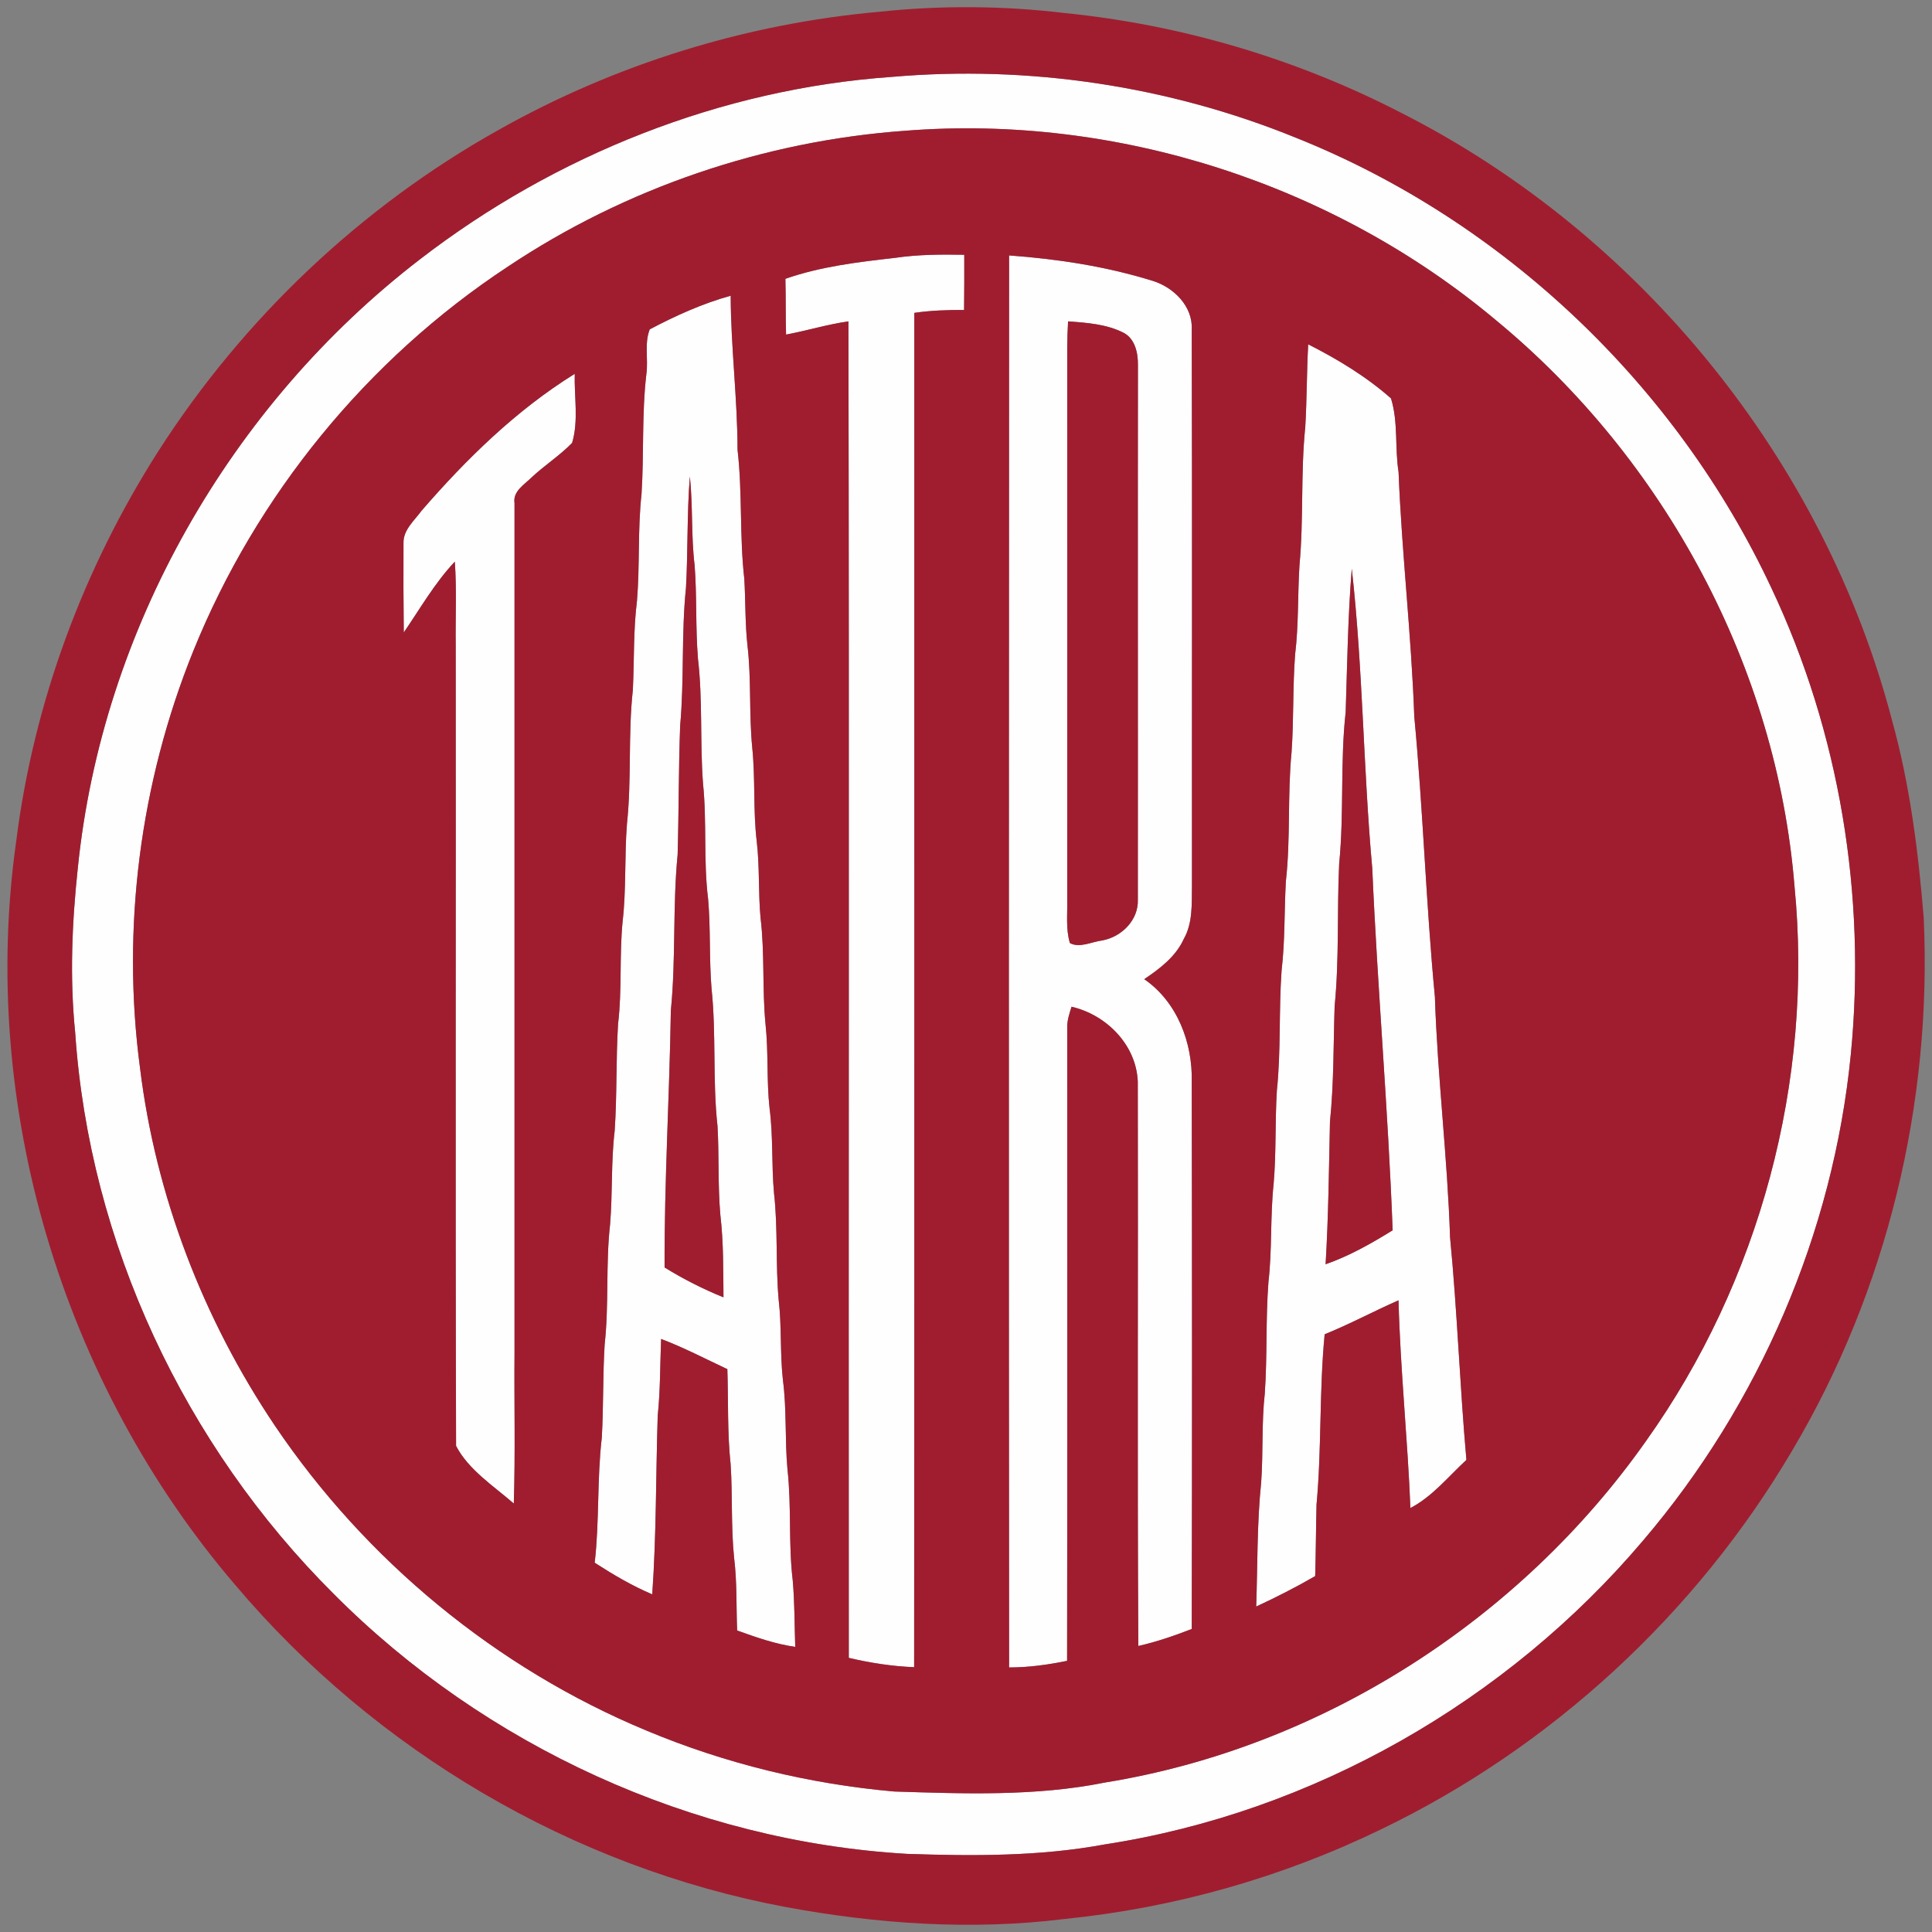
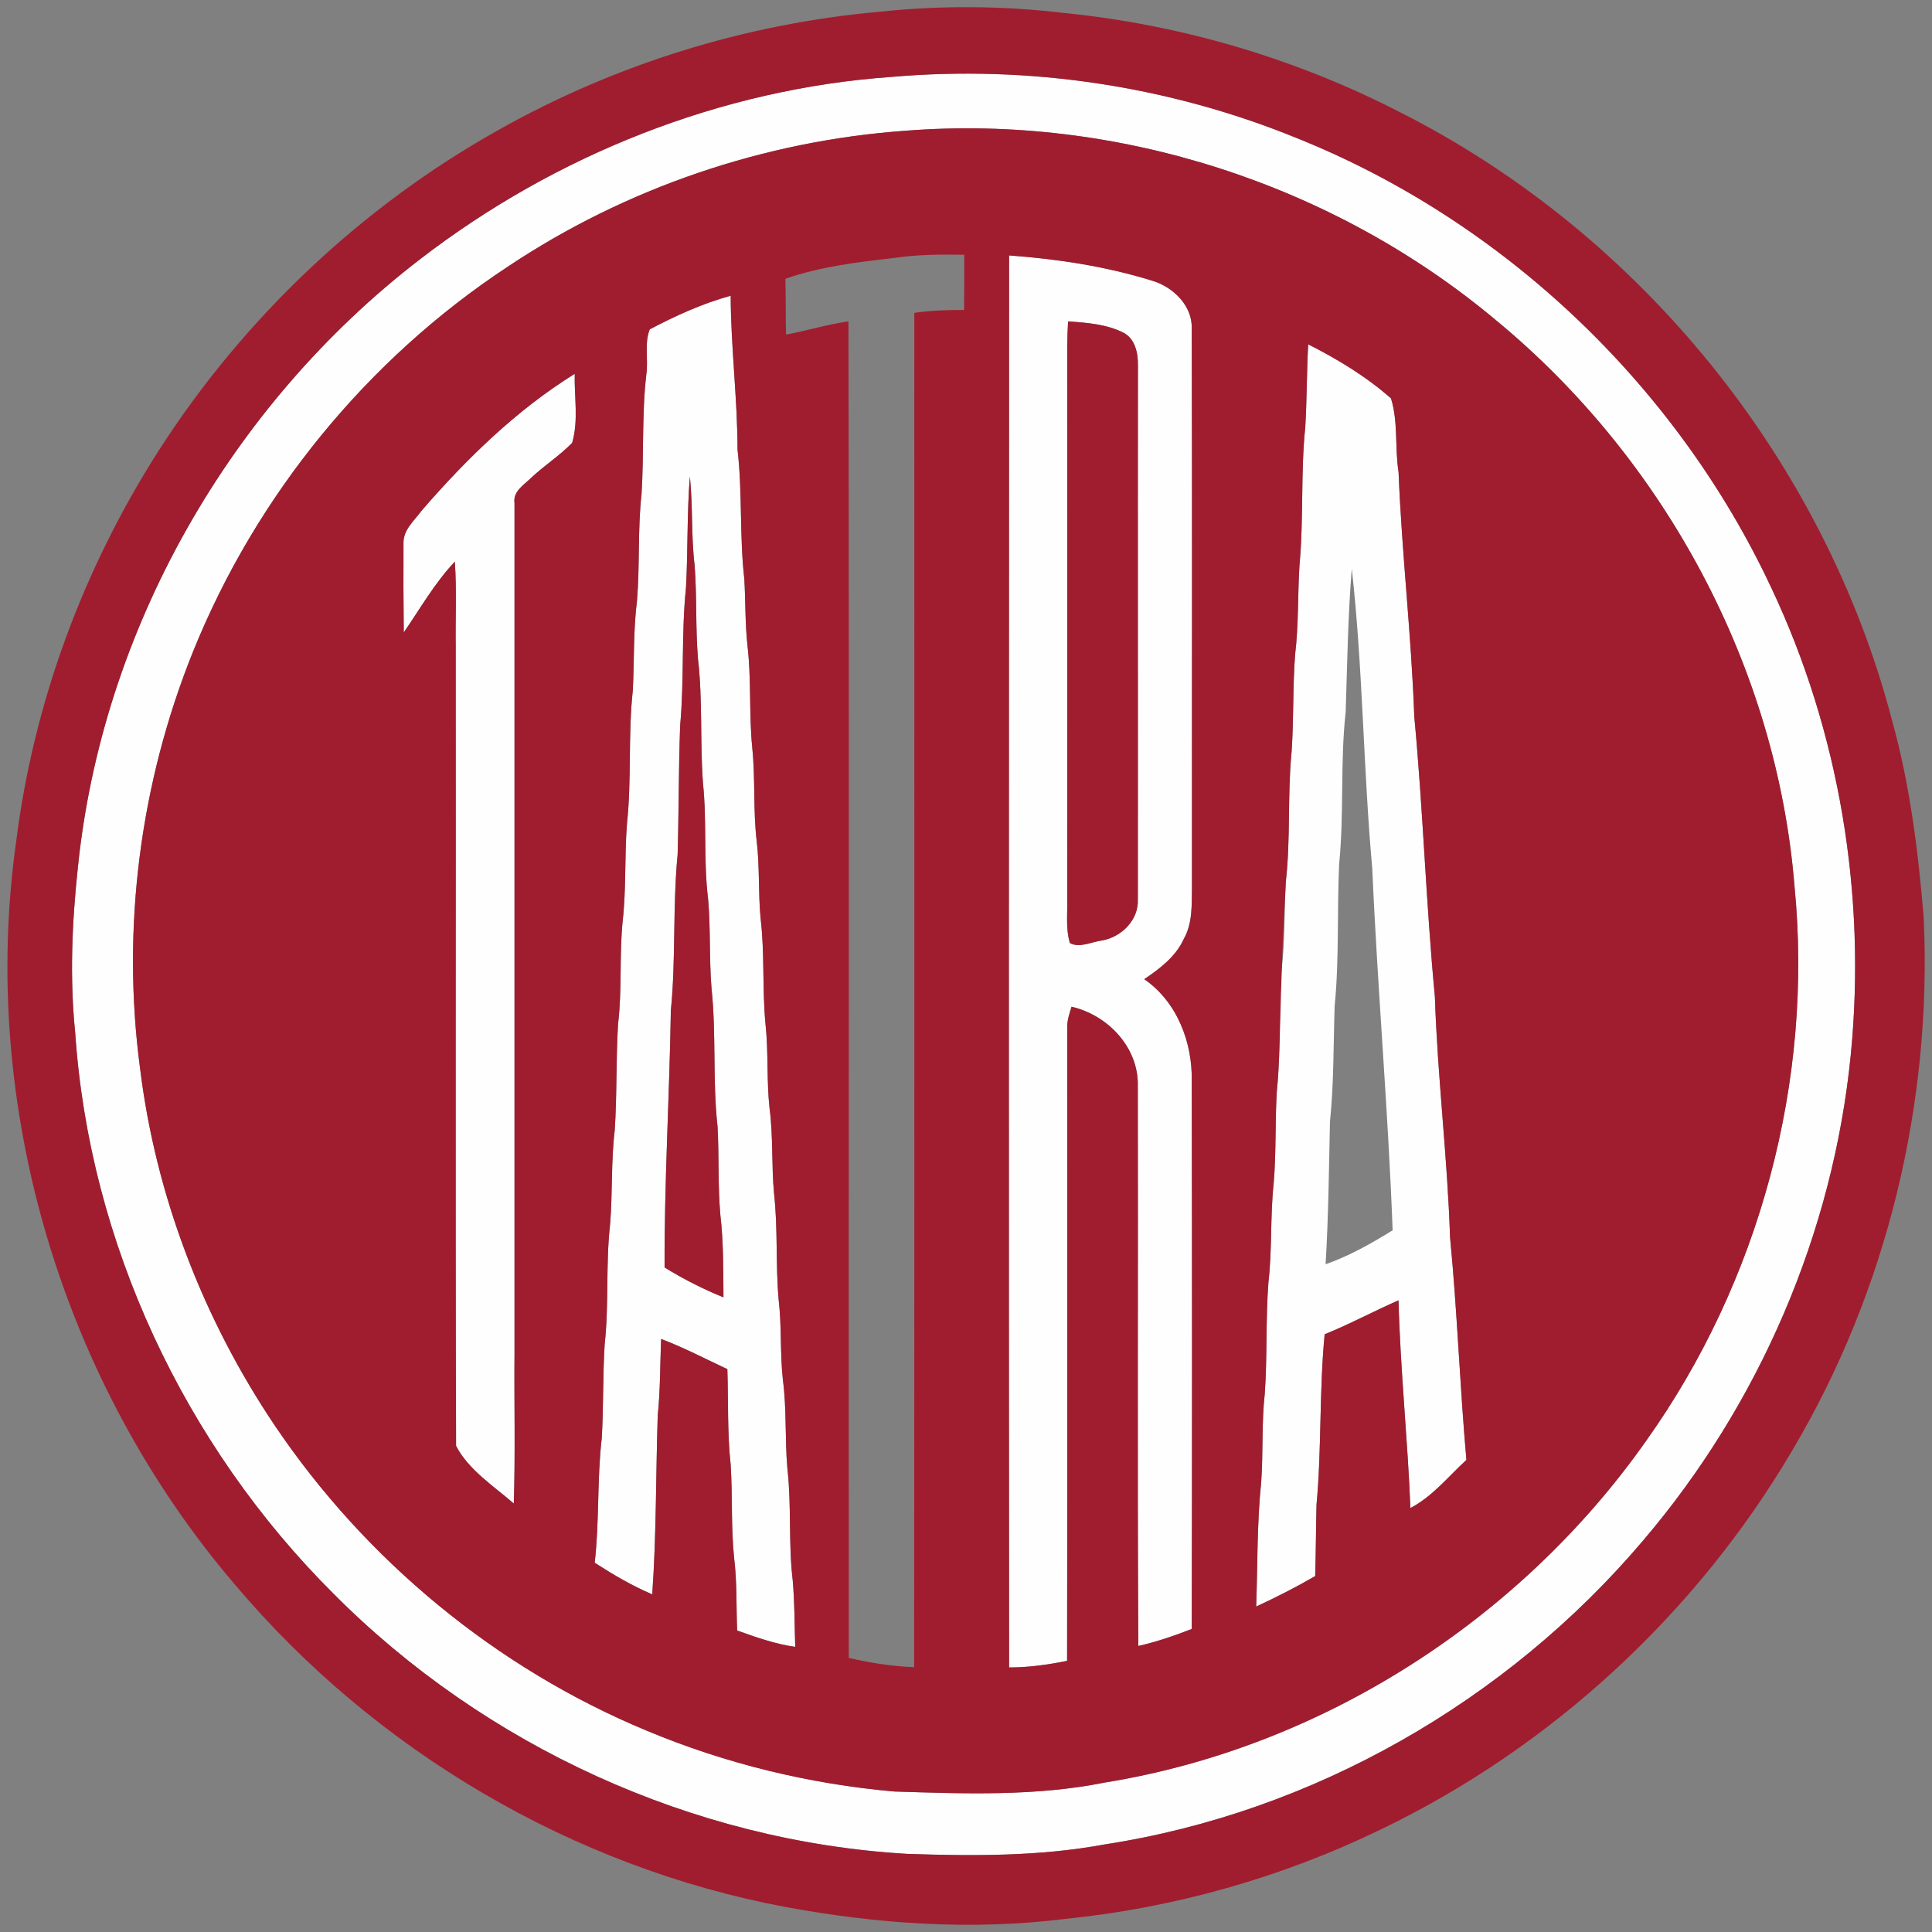
<svg xmlns="http://www.w3.org/2000/svg" width="434pt" height="434pt" viewBox="0 0 434 434" version="1.1">
  <rect x="0" y="0" width="434" height="434" fill="#808080" stroke="none" />
  <g id="#fefefeff">
    <path fill="#fefefe" opacity="1.00" d=" M 200.35 17.27 C 231.11 14.60 262.51 19.29 291.11 30.94 C 337.77 49.59 376.63 86.58 397.91 132.06 C 413.26 164.55 419.27 201.18 415.76 236.90 C 411.82 276.92 395.18 315.50 369.09 346.08 C 338.54 382.15 294.94 407.14 248.15 414.33 C 233.53 417.04 218.57 416.95 203.76 416.45 C 155.59 413.63 108.94 392.22 74.95 358.04 C 41.46 324.70 20.07 279.18 16.89 231.95 C 15.64 219.65 16.17 207.25 17.48 194.98 C 22.91 141.44 51.72 91.03 94.30 58.28 C 124.71 34.81 161.97 19.96 200.35 17.27 M 203.39 29.37 C 171.62 31.64 140.47 42.25 113.99 59.96 C 82.47 80.73 57.55 111.28 43.41 146.27 C 31.49 175.78 27.25 208.39 31.46 239.95 C 34.97 268.61 45.63 296.29 61.73 320.23 C 82.15 350.51 111.50 374.76 145.26 388.77 C 162.94 396.17 181.80 400.76 200.88 402.44 C 216.64 402.94 232.62 403.55 248.17 400.43 C 296.83 392.57 341.41 363.94 369.74 323.73 C 395.26 287.91 407.41 242.84 403.11 199.05 C 399.13 149.92 374.00 103.24 336.06 71.94 C 299.54 41.33 250.90 25.63 203.39 29.37 Z" />
-     <path fill="#fefefe" opacity="1.00" d=" M 201.09 57.92 C 206.23 57.16 211.43 57.14 216.61 57.23 C 216.62 61.36 216.62 65.50 216.57 69.63 C 212.83 69.62 209.09 69.74 205.39 70.28 C 205.37 171.69 205.44 273.10 205.35 374.51 C 200.40 374.32 195.49 373.55 190.67 372.42 C 190.60 272.34 190.78 172.26 190.59 72.19 C 185.85 72.87 181.27 74.28 176.58 75.16 C 176.46 70.98 176.54 66.80 176.43 62.63 C 184.37 59.85 192.78 58.87 201.09 57.92 Z" />
    <path fill="#fefefe" opacity="1.00" d=" M 226.68 57.38 C 237.58 58.17 248.48 59.84 258.94 63.09 C 263.64 64.54 267.97 68.78 267.71 74.00 C 267.83 115.67 267.73 157.34 267.76 199.00 C 267.69 203.03 267.98 207.32 265.91 210.95 C 264.11 214.91 260.54 217.60 257.04 219.96 C 264.45 225.05 267.93 234.25 267.71 243.02 C 267.79 283.99 267.80 324.96 267.71 365.93 C 263.80 367.45 259.81 368.82 255.71 369.75 C 255.46 327.50 255.69 285.24 255.59 243.00 C 255.27 234.74 248.56 227.96 240.71 226.15 C 240.23 227.70 239.69 229.25 239.74 230.90 C 239.74 278.29 239.79 325.69 239.71 373.09 C 235.42 373.96 231.07 374.58 226.68 374.57 C 226.60 268.84 226.62 163.11 226.68 57.38 M 239.93 72.19 C 239.83 74.11 239.75 76.04 239.74 77.96 C 239.75 119.31 239.76 160.65 239.74 202.00 C 239.82 205.27 239.38 208.65 240.34 211.84 C 242.51 213.05 245.26 211.54 247.61 211.26 C 251.98 210.45 255.80 206.66 255.60 202.03 C 255.64 162.02 255.57 122.00 255.62 81.99 C 255.66 79.31 254.98 76.09 252.39 74.75 C 248.55 72.80 244.15 72.50 239.93 72.19 Z" />
    <path fill="#fefefe" opacity="1.00" d=" M 145.96 73.98 C 151.76 70.93 157.80 68.18 164.14 66.43 C 164.18 77.99 165.66 89.46 165.68 101.02 C 166.80 110.66 166.10 120.39 167.20 130.03 C 167.50 135.01 167.36 140.02 167.91 144.99 C 168.81 152.63 168.23 160.35 168.99 168.00 C 169.70 174.97 169.16 182.02 169.99 188.98 C 170.67 194.70 170.32 200.47 170.85 206.20 C 171.81 214.10 171.20 222.09 171.96 230.00 C 172.65 236.32 172.18 242.69 172.88 249.01 C 173.71 255.33 173.29 261.74 173.88 268.08 C 174.78 276.02 174.20 284.04 174.92 291.99 C 175.62 297.96 175.21 303.99 175.87 309.96 C 176.75 316.61 176.29 323.34 176.89 330.00 C 177.83 338.31 177.08 346.71 178.08 355.02 C 178.52 359.98 178.47 364.97 178.64 369.95 C 174.14 369.32 169.85 367.80 165.59 366.27 C 165.37 360.84 165.58 355.39 164.91 349.99 C 164.19 343.01 164.58 335.99 164.13 329.00 C 163.36 321.88 163.63 314.70 163.39 307.56 C 158.45 305.25 153.61 302.71 148.51 300.78 C 148.28 306.52 148.35 312.27 147.75 317.99 C 147.32 331.38 147.46 344.78 146.52 358.15 C 141.97 356.23 137.73 353.71 133.59 351.05 C 134.67 341.73 134.09 332.33 135.18 323.02 C 135.59 316.02 135.39 309.00 135.83 302.00 C 136.82 293.03 136.04 283.98 137.05 275.02 C 137.63 268.02 137.24 260.98 138.08 254.01 C 138.62 246.01 138.35 237.99 138.84 230.00 C 139.76 222.37 139.11 214.67 139.86 207.03 C 140.71 199.73 140.26 192.35 140.84 185.03 C 141.91 175.06 141.06 164.99 142.16 155.02 C 142.49 148.33 142.25 141.61 143.09 134.96 C 143.75 126.99 143.23 118.96 144.11 111.00 C 144.69 102.02 144.14 92.98 145.20 84.02 C 145.66 80.72 144.71 77.07 145.96 73.98 M 154.97 107.03 C 154.30 115.34 154.56 123.70 154.10 132.02 C 153.03 142.32 153.73 152.70 152.79 163.00 C 152.43 172.66 152.50 182.34 152.22 192.00 C 151.08 203.64 151.86 215.37 150.70 227.00 C 150.40 246.25 149.22 265.46 149.29 284.72 C 153.50 287.32 157.93 289.57 162.52 291.43 C 162.46 285.27 162.54 279.08 161.82 272.96 C 161.23 266.32 161.56 259.64 161.18 252.99 C 160.04 242.70 160.93 232.29 159.83 222.00 C 159.29 215.33 159.65 208.63 159.07 201.97 C 157.99 193.35 158.82 184.63 157.92 176.00 C 157.22 166.68 157.88 157.29 156.79 148.00 C 156.22 141.01 156.57 133.98 156.04 127.00 C 155.23 120.37 155.67 113.66 154.97 107.03 Z" />
    <path fill="#fefefe" opacity="1.00" d=" M 293.87 77.35 C 300.46 80.68 306.93 84.60 312.47 89.49 C 314.13 94.84 313.30 100.55 314.17 106.03 C 314.90 124.37 317.05 142.62 317.70 160.97 C 319.68 181.92 320.33 202.96 322.33 223.90 C 322.92 241.96 325.15 259.91 325.74 277.96 C 327.36 294.60 327.93 311.31 329.41 327.95 C 325.35 331.68 321.78 336.19 316.83 338.76 C 316.21 323.19 314.56 307.69 314.16 292.10 C 308.58 294.55 303.22 297.45 297.57 299.73 C 296.33 312.47 296.92 325.29 295.74 338.03 C 295.61 343.37 295.60 348.71 295.44 354.05 C 291.13 356.55 286.70 358.80 282.19 360.89 C 282.51 351.57 282.35 342.23 283.31 332.95 C 283.78 326.31 283.38 319.63 284.12 313.00 C 284.70 304.68 284.30 296.31 284.94 287.99 C 285.79 280.68 285.32 273.29 286.10 265.98 C 286.71 259.00 286.40 251.98 286.83 245.00 C 287.77 236.04 287.25 227.01 287.89 218.03 C 288.68 211.38 288.48 204.67 288.85 198.00 C 289.94 188.36 289.19 178.64 290.13 169.00 C 290.65 161.68 290.37 154.33 290.93 147.02 C 291.74 140.37 291.49 133.66 291.91 126.98 C 292.88 116.67 292.15 106.27 293.21 95.96 C 293.58 89.76 293.53 83.55 293.87 77.35 M 303.66 127.75 C 302.79 138.47 302.64 149.21 302.29 159.95 C 301.03 171.26 301.96 182.68 300.83 194.00 C 300.32 204.66 300.87 215.36 299.81 226.00 C 299.53 234.66 299.65 243.35 298.76 251.99 C 298.53 262.66 298.42 273.34 297.78 284.00 C 303.11 282.14 308.06 279.33 312.84 276.37 C 311.83 249.23 309.44 222.18 308.26 195.06 C 306.23 172.66 306.17 150.09 303.66 127.75 Z" />
    <path fill="#fefefe" opacity="1.00" d=" M 94.71 114.71 C 104.79 103.07 115.98 92.13 129.11 83.97 C 128.97 89.11 130.01 94.50 128.52 99.49 C 125.71 102.38 122.27 104.56 119.34 107.32 C 117.72 108.92 115.19 110.36 115.58 113.00 C 115.59 176.67 115.58 240.34 115.58 304.00 C 115.49 315.25 115.78 326.51 115.42 337.75 C 110.87 333.80 105.21 330.16 102.45 324.80 C 102.27 264.87 102.43 204.93 102.37 145.00 C 102.29 138.72 102.61 132.44 102.17 126.17 C 97.66 130.95 94.40 136.69 90.70 142.08 C 90.63 135.39 90.60 128.70 90.64 122.00 C 90.55 119.01 93.10 116.94 94.71 114.71 Z" />
  </g>
  <g id="#a01d2fff">
    <path fill="#a01d2f" opacity="1.00" d=" M 197.46 2.65 C 211.28 1.18 225.28 1.27 239.08 2.92 C 265.44 5.56 291.30 13.22 314.83 25.38 C 368.58 52.65 409.79 103.49 425.03 161.84 C 429.05 176.31 430.92 191.26 432.14 206.19 C 434.06 247.76 423.91 289.91 402.66 325.74 C 381.10 362.42 348.52 392.53 310.17 410.97 C 287.93 421.76 263.78 428.59 239.19 431.07 C 218.32 433.67 197.11 432.21 176.49 428.39 C 128.60 419.43 84.34 393.28 52.91 356.12 C 13.94 310.66 -4.74 248.32 3.64 188.97 C 7.55 157.90 18.68 127.82 35.51 101.44 C 54.61 71.59 81.10 46.46 112.04 29.16 C 138.22 14.42 167.54 5.33 197.46 2.65 M 200.35 17.27 C 161.97 19.96 124.71 34.81 94.30 58.28 C 51.72 91.03 22.91 141.44 17.48 194.98 C 16.17 207.25 15.64 219.65 16.89 231.95 C 20.07 279.18 41.46 324.70 74.95 358.04 C 108.94 392.22 155.59 413.63 203.76 416.45 C 218.57 416.95 233.53 417.04 248.15 414.33 C 294.94 407.14 338.54 382.15 369.09 346.08 C 395.18 315.50 411.82 276.92 415.76 236.90 C 419.27 201.18 413.26 164.55 397.91 132.06 C 376.63 86.58 337.77 49.59 291.11 30.94 C 262.51 19.29 231.11 14.60 200.35 17.27 Z" />
-     <path fill="#a01d2f" opacity="1.00" d=" M 203.39 29.37 C 250.90 25.63 299.54 41.33 336.06 71.94 C 374.00 103.24 399.13 149.92 403.11 199.05 C 407.41 242.84 395.26 287.91 369.74 323.73 C 341.41 363.94 296.83 392.57 248.17 400.43 C 232.62 403.55 216.64 402.94 200.88 402.44 C 181.80 400.76 162.94 396.17 145.26 388.77 C 111.50 374.76 82.15 350.51 61.73 320.23 C 45.63 296.29 34.97 268.61 31.46 239.95 C 27.25 208.39 31.49 175.78 43.41 146.27 C 57.55 111.28 82.47 80.73 113.99 59.96 C 140.47 42.25 171.62 31.64 203.39 29.37 M 201.09 57.92 C 192.78 58.87 184.37 59.85 176.43 62.63 C 176.54 66.80 176.46 70.98 176.58 75.16 C 181.27 74.28 185.85 72.87 190.59 72.19 C 190.78 172.26 190.60 272.34 190.67 372.42 C 195.49 373.55 200.40 374.32 205.35 374.51 C 205.44 273.10 205.37 171.69 205.39 70.28 C 209.09 69.74 212.83 69.62 216.57 69.63 C 216.62 65.50 216.62 61.36 216.61 57.23 C 211.43 57.14 206.23 57.16 201.09 57.92 M 226.68 57.38 C 226.62 163.11 226.60 268.84 226.68 374.57 C 231.07 374.58 235.42 373.96 239.71 373.09 C 239.79 325.69 239.74 278.29 239.74 230.90 C 239.69 229.25 240.23 227.70 240.71 226.15 C 248.56 227.96 255.27 234.74 255.59 243.00 C 255.69 285.24 255.46 327.50 255.71 369.75 C 259.81 368.82 263.80 367.45 267.71 365.93 C 267.80 324.96 267.79 283.99 267.71 243.02 C 267.93 234.25 264.45 225.05 257.04 219.96 C 260.54 217.60 264.11 214.91 265.91 210.95 C 267.98 207.32 267.69 203.03 267.76 199.00 C 267.73 157.34 267.83 115.67 267.71 74.00 C 267.97 68.78 263.64 64.54 258.94 63.09 C 248.48 59.84 237.58 58.17 226.68 57.38 M 145.96 73.98 C 144.71 77.07 145.66 80.72 145.20 84.02 C 144.14 92.98 144.69 102.02 144.11 111.00 C 143.23 118.96 143.75 126.99 143.09 134.96 C 142.25 141.61 142.49 148.33 142.16 155.02 C 141.06 164.99 141.91 175.06 140.84 185.03 C 140.26 192.35 140.71 199.73 139.86 207.03 C 139.11 214.67 139.76 222.37 138.84 230.00 C 138.35 237.99 138.62 246.01 138.08 254.01 C 137.24 260.98 137.63 268.02 137.05 275.02 C 136.04 283.98 136.82 293.03 135.83 302.00 C 135.39 309.00 135.59 316.02 135.18 323.02 C 134.09 332.33 134.67 341.73 133.59 351.05 C 137.73 353.71 141.97 356.23 146.52 358.15 C 147.46 344.78 147.32 331.38 147.75 317.99 C 148.35 312.27 148.28 306.52 148.51 300.78 C 153.61 302.71 158.45 305.25 163.39 307.56 C 163.63 314.70 163.36 321.88 164.13 329.00 C 164.58 335.99 164.19 343.01 164.91 349.99 C 165.58 355.39 165.37 360.84 165.59 366.27 C 169.85 367.80 174.14 369.32 178.64 369.95 C 178.47 364.97 178.52 359.98 178.08 355.02 C 177.08 346.71 177.83 338.31 176.89 330.00 C 176.29 323.34 176.75 316.61 175.87 309.96 C 175.21 303.99 175.62 297.96 174.92 291.99 C 174.20 284.04 174.78 276.02 173.88 268.08 C 173.29 261.74 173.71 255.33 172.88 249.01 C 172.18 242.69 172.65 236.32 171.96 230.00 C 171.20 222.09 171.81 214.10 170.85 206.20 C 170.32 200.47 170.67 194.70 169.99 188.98 C 169.16 182.02 169.70 174.97 168.99 168.00 C 168.23 160.35 168.81 152.63 167.91 144.99 C 167.36 140.02 167.50 135.01 167.20 130.03 C 166.10 120.39 166.80 110.66 165.68 101.02 C 165.66 89.46 164.18 77.99 164.14 66.43 C 157.80 68.18 151.76 70.93 145.96 73.98 M 293.87 77.35 C 293.53 83.55 293.58 89.76 293.21 95.96 C 292.15 106.27 292.88 116.67 291.91 126.98 C 291.49 133.66 291.74 140.37 290.93 147.02 C 290.37 154.33 290.65 161.68 290.13 169.00 C 289.19 178.64 289.94 188.36 288.85 198.00 C 288.48 204.67 288.68 211.38 287.89 218.03 C 287.25 227.01 287.77 236.04 286.83 245.00 C 286.40 251.98 286.71 259.00 286.10 265.98 C 285.32 273.29 285.79 280.68 284.94 287.99 C 284.30 296.31 284.70 304.68 284.12 313.00 C 283.38 319.63 283.78 326.31 283.31 332.95 C 282.35 342.23 282.51 351.57 282.19 360.89 C 286.70 358.80 291.13 356.55 295.44 354.05 C 295.60 348.71 295.61 343.37 295.74 338.03 C 296.92 325.29 296.33 312.47 297.57 299.73 C 303.22 297.45 308.58 294.55 314.16 292.10 C 314.56 307.69 316.21 323.19 316.83 338.76 C 321.78 336.19 325.35 331.68 329.41 327.95 C 327.93 311.31 327.36 294.60 325.74 277.96 C 325.15 259.91 322.92 241.96 322.33 223.90 C 320.33 202.96 319.68 181.92 317.70 160.97 C 317.05 142.62 314.90 124.37 314.17 106.03 C 313.30 100.55 314.13 94.84 312.47 89.49 C 306.93 84.60 300.46 80.68 293.87 77.35 M 94.71 114.71 C 93.10 116.94 90.55 119.01 90.64 122.00 C 90.60 128.70 90.63 135.39 90.70 142.08 C 94.40 136.69 97.66 130.95 102.17 126.17 C 102.61 132.44 102.29 138.72 102.37 145.00 C 102.43 204.93 102.27 264.87 102.45 324.80 C 105.21 330.16 110.87 333.80 115.42 337.75 C 115.78 326.51 115.49 315.25 115.58 304.00 C 115.58 240.34 115.59 176.67 115.58 113.00 C 115.19 110.36 117.72 108.92 119.34 107.32 C 122.27 104.56 125.71 102.38 128.52 99.49 C 130.01 94.50 128.97 89.11 129.11 83.97 C 115.98 92.13 104.79 103.07 94.71 114.71 Z" />
+     <path fill="#a01d2f" opacity="1.00" d=" M 203.39 29.37 C 250.90 25.63 299.54 41.33 336.06 71.94 C 374.00 103.24 399.13 149.92 403.11 199.05 C 407.41 242.84 395.26 287.91 369.74 323.73 C 341.41 363.94 296.83 392.57 248.17 400.43 C 232.62 403.55 216.64 402.94 200.88 402.44 C 181.80 400.76 162.94 396.17 145.26 388.77 C 111.50 374.76 82.15 350.51 61.73 320.23 C 45.63 296.29 34.97 268.61 31.46 239.95 C 27.25 208.39 31.49 175.78 43.41 146.27 C 57.55 111.28 82.47 80.73 113.99 59.96 C 140.47 42.25 171.62 31.64 203.39 29.37 M 201.09 57.92 C 192.78 58.87 184.37 59.85 176.43 62.63 C 176.54 66.80 176.46 70.98 176.58 75.16 C 181.27 74.28 185.85 72.87 190.59 72.19 C 190.78 172.26 190.60 272.34 190.67 372.42 C 195.49 373.55 200.40 374.32 205.35 374.51 C 205.44 273.10 205.37 171.69 205.39 70.28 C 209.09 69.74 212.83 69.62 216.57 69.63 C 216.62 65.50 216.62 61.36 216.61 57.23 C 211.43 57.14 206.23 57.16 201.09 57.92 M 226.68 57.38 C 226.62 163.11 226.60 268.84 226.68 374.57 C 231.07 374.58 235.42 373.96 239.71 373.09 C 239.79 325.69 239.74 278.29 239.74 230.90 C 239.69 229.25 240.23 227.70 240.71 226.15 C 248.56 227.96 255.27 234.74 255.59 243.00 C 255.69 285.24 255.46 327.50 255.71 369.75 C 259.81 368.82 263.80 367.45 267.71 365.93 C 267.80 324.96 267.79 283.99 267.71 243.02 C 267.93 234.25 264.45 225.05 257.04 219.96 C 260.54 217.60 264.11 214.91 265.91 210.95 C 267.98 207.32 267.69 203.03 267.76 199.00 C 267.73 157.34 267.83 115.67 267.71 74.00 C 267.97 68.78 263.64 64.54 258.94 63.09 C 248.48 59.84 237.58 58.17 226.68 57.38 M 145.96 73.98 C 144.71 77.07 145.66 80.72 145.20 84.02 C 144.14 92.98 144.69 102.02 144.11 111.00 C 143.23 118.96 143.75 126.99 143.09 134.96 C 142.25 141.61 142.49 148.33 142.16 155.02 C 141.06 164.99 141.91 175.06 140.84 185.03 C 140.26 192.35 140.71 199.73 139.86 207.03 C 139.11 214.67 139.76 222.37 138.84 230.00 C 138.35 237.99 138.62 246.01 138.08 254.01 C 137.24 260.98 137.63 268.02 137.05 275.02 C 136.04 283.98 136.82 293.03 135.83 302.00 C 135.39 309.00 135.59 316.02 135.18 323.02 C 134.09 332.33 134.67 341.73 133.59 351.05 C 137.73 353.71 141.97 356.23 146.52 358.15 C 147.46 344.78 147.32 331.38 147.75 317.99 C 148.35 312.27 148.28 306.52 148.51 300.78 C 153.61 302.71 158.45 305.25 163.39 307.56 C 163.63 314.70 163.36 321.88 164.13 329.00 C 164.58 335.99 164.19 343.01 164.91 349.99 C 165.58 355.39 165.37 360.84 165.59 366.27 C 169.85 367.80 174.14 369.32 178.64 369.95 C 178.47 364.97 178.52 359.98 178.08 355.02 C 177.08 346.71 177.83 338.31 176.89 330.00 C 176.29 323.34 176.75 316.61 175.87 309.96 C 175.21 303.99 175.62 297.96 174.92 291.99 C 174.20 284.04 174.78 276.02 173.88 268.08 C 173.29 261.74 173.71 255.33 172.88 249.01 C 172.18 242.69 172.65 236.32 171.96 230.00 C 171.20 222.09 171.81 214.10 170.85 206.20 C 170.32 200.47 170.67 194.70 169.99 188.98 C 169.16 182.02 169.70 174.97 168.99 168.00 C 168.23 160.35 168.81 152.63 167.91 144.99 C 167.36 140.02 167.50 135.01 167.20 130.03 C 166.10 120.39 166.80 110.66 165.68 101.02 C 165.66 89.46 164.18 77.99 164.14 66.43 C 157.80 68.18 151.76 70.93 145.96 73.98 M 293.87 77.35 C 293.53 83.55 293.58 89.76 293.21 95.96 C 292.15 106.27 292.88 116.67 291.91 126.98 C 291.49 133.66 291.74 140.37 290.93 147.02 C 290.37 154.33 290.65 161.68 290.13 169.00 C 289.19 178.64 289.94 188.36 288.85 198.00 C 287.25 227.01 287.77 236.04 286.83 245.00 C 286.40 251.98 286.71 259.00 286.10 265.98 C 285.32 273.29 285.79 280.68 284.94 287.99 C 284.30 296.31 284.70 304.68 284.12 313.00 C 283.38 319.63 283.78 326.31 283.31 332.95 C 282.35 342.23 282.51 351.57 282.19 360.89 C 286.70 358.80 291.13 356.55 295.44 354.05 C 295.60 348.71 295.61 343.37 295.74 338.03 C 296.92 325.29 296.33 312.47 297.57 299.73 C 303.22 297.45 308.58 294.55 314.16 292.10 C 314.56 307.69 316.21 323.19 316.83 338.76 C 321.78 336.19 325.35 331.68 329.41 327.95 C 327.93 311.31 327.36 294.60 325.74 277.96 C 325.15 259.91 322.92 241.96 322.33 223.90 C 320.33 202.96 319.68 181.92 317.70 160.97 C 317.05 142.62 314.90 124.37 314.17 106.03 C 313.30 100.55 314.13 94.84 312.47 89.49 C 306.93 84.60 300.46 80.68 293.87 77.35 M 94.71 114.71 C 93.10 116.94 90.55 119.01 90.64 122.00 C 90.60 128.70 90.63 135.39 90.70 142.08 C 94.40 136.69 97.66 130.95 102.17 126.17 C 102.61 132.44 102.29 138.72 102.37 145.00 C 102.43 204.93 102.27 264.87 102.45 324.80 C 105.21 330.16 110.87 333.80 115.42 337.75 C 115.78 326.51 115.49 315.25 115.58 304.00 C 115.58 240.34 115.59 176.67 115.58 113.00 C 115.19 110.36 117.72 108.92 119.34 107.32 C 122.27 104.56 125.71 102.38 128.52 99.49 C 130.01 94.50 128.97 89.11 129.11 83.97 C 115.98 92.13 104.79 103.07 94.71 114.71 Z" />
    <path fill="#a01d2f" opacity="1.00" d=" M 239.93 72.19 C 244.15 72.50 248.55 72.80 252.39 74.75 C 254.98 76.09 255.66 79.31 255.62 81.99 C 255.57 122.00 255.64 162.02 255.60 202.03 C 255.80 206.66 251.98 210.45 247.61 211.26 C 245.26 211.54 242.51 213.05 240.34 211.84 C 239.38 208.65 239.82 205.27 239.74 202.00 C 239.76 160.65 239.75 119.31 239.74 77.96 C 239.75 76.04 239.83 74.11 239.93 72.19 Z" />
    <path fill="#a01d2f" opacity="1.00" d=" M 154.97 107.03 C 155.67 113.66 155.23 120.37 156.04 127.00 C 156.57 133.98 156.22 141.01 156.79 148.00 C 157.88 157.29 157.22 166.68 157.92 176.00 C 158.82 184.63 157.99 193.35 159.07 201.97 C 159.65 208.63 159.29 215.33 159.83 222.00 C 160.93 232.29 160.04 242.70 161.18 252.99 C 161.56 259.64 161.23 266.32 161.82 272.96 C 162.54 279.08 162.46 285.27 162.52 291.43 C 157.93 289.57 153.50 287.32 149.29 284.72 C 149.22 265.46 150.40 246.25 150.70 227.00 C 151.86 215.37 151.08 203.64 152.22 192.00 C 152.50 182.34 152.43 172.66 152.79 163.00 C 153.73 152.70 153.03 142.32 154.10 132.02 C 154.56 123.70 154.30 115.34 154.97 107.03 Z" />
-     <path fill="#a01d2f" opacity="1.00" d=" M 303.66 127.75 C 306.17 150.09 306.23 172.66 308.26 195.06 C 309.44 222.18 311.83 249.23 312.84 276.37 C 308.06 279.33 303.11 282.14 297.78 284.00 C 298.42 273.34 298.53 262.66 298.76 251.99 C 299.65 243.35 299.53 234.66 299.81 226.00 C 300.87 215.36 300.32 204.66 300.83 194.00 C 301.96 182.68 301.03 171.26 302.29 159.95 C 302.64 149.21 302.79 138.47 303.66 127.75 Z" />
  </g>
</svg>